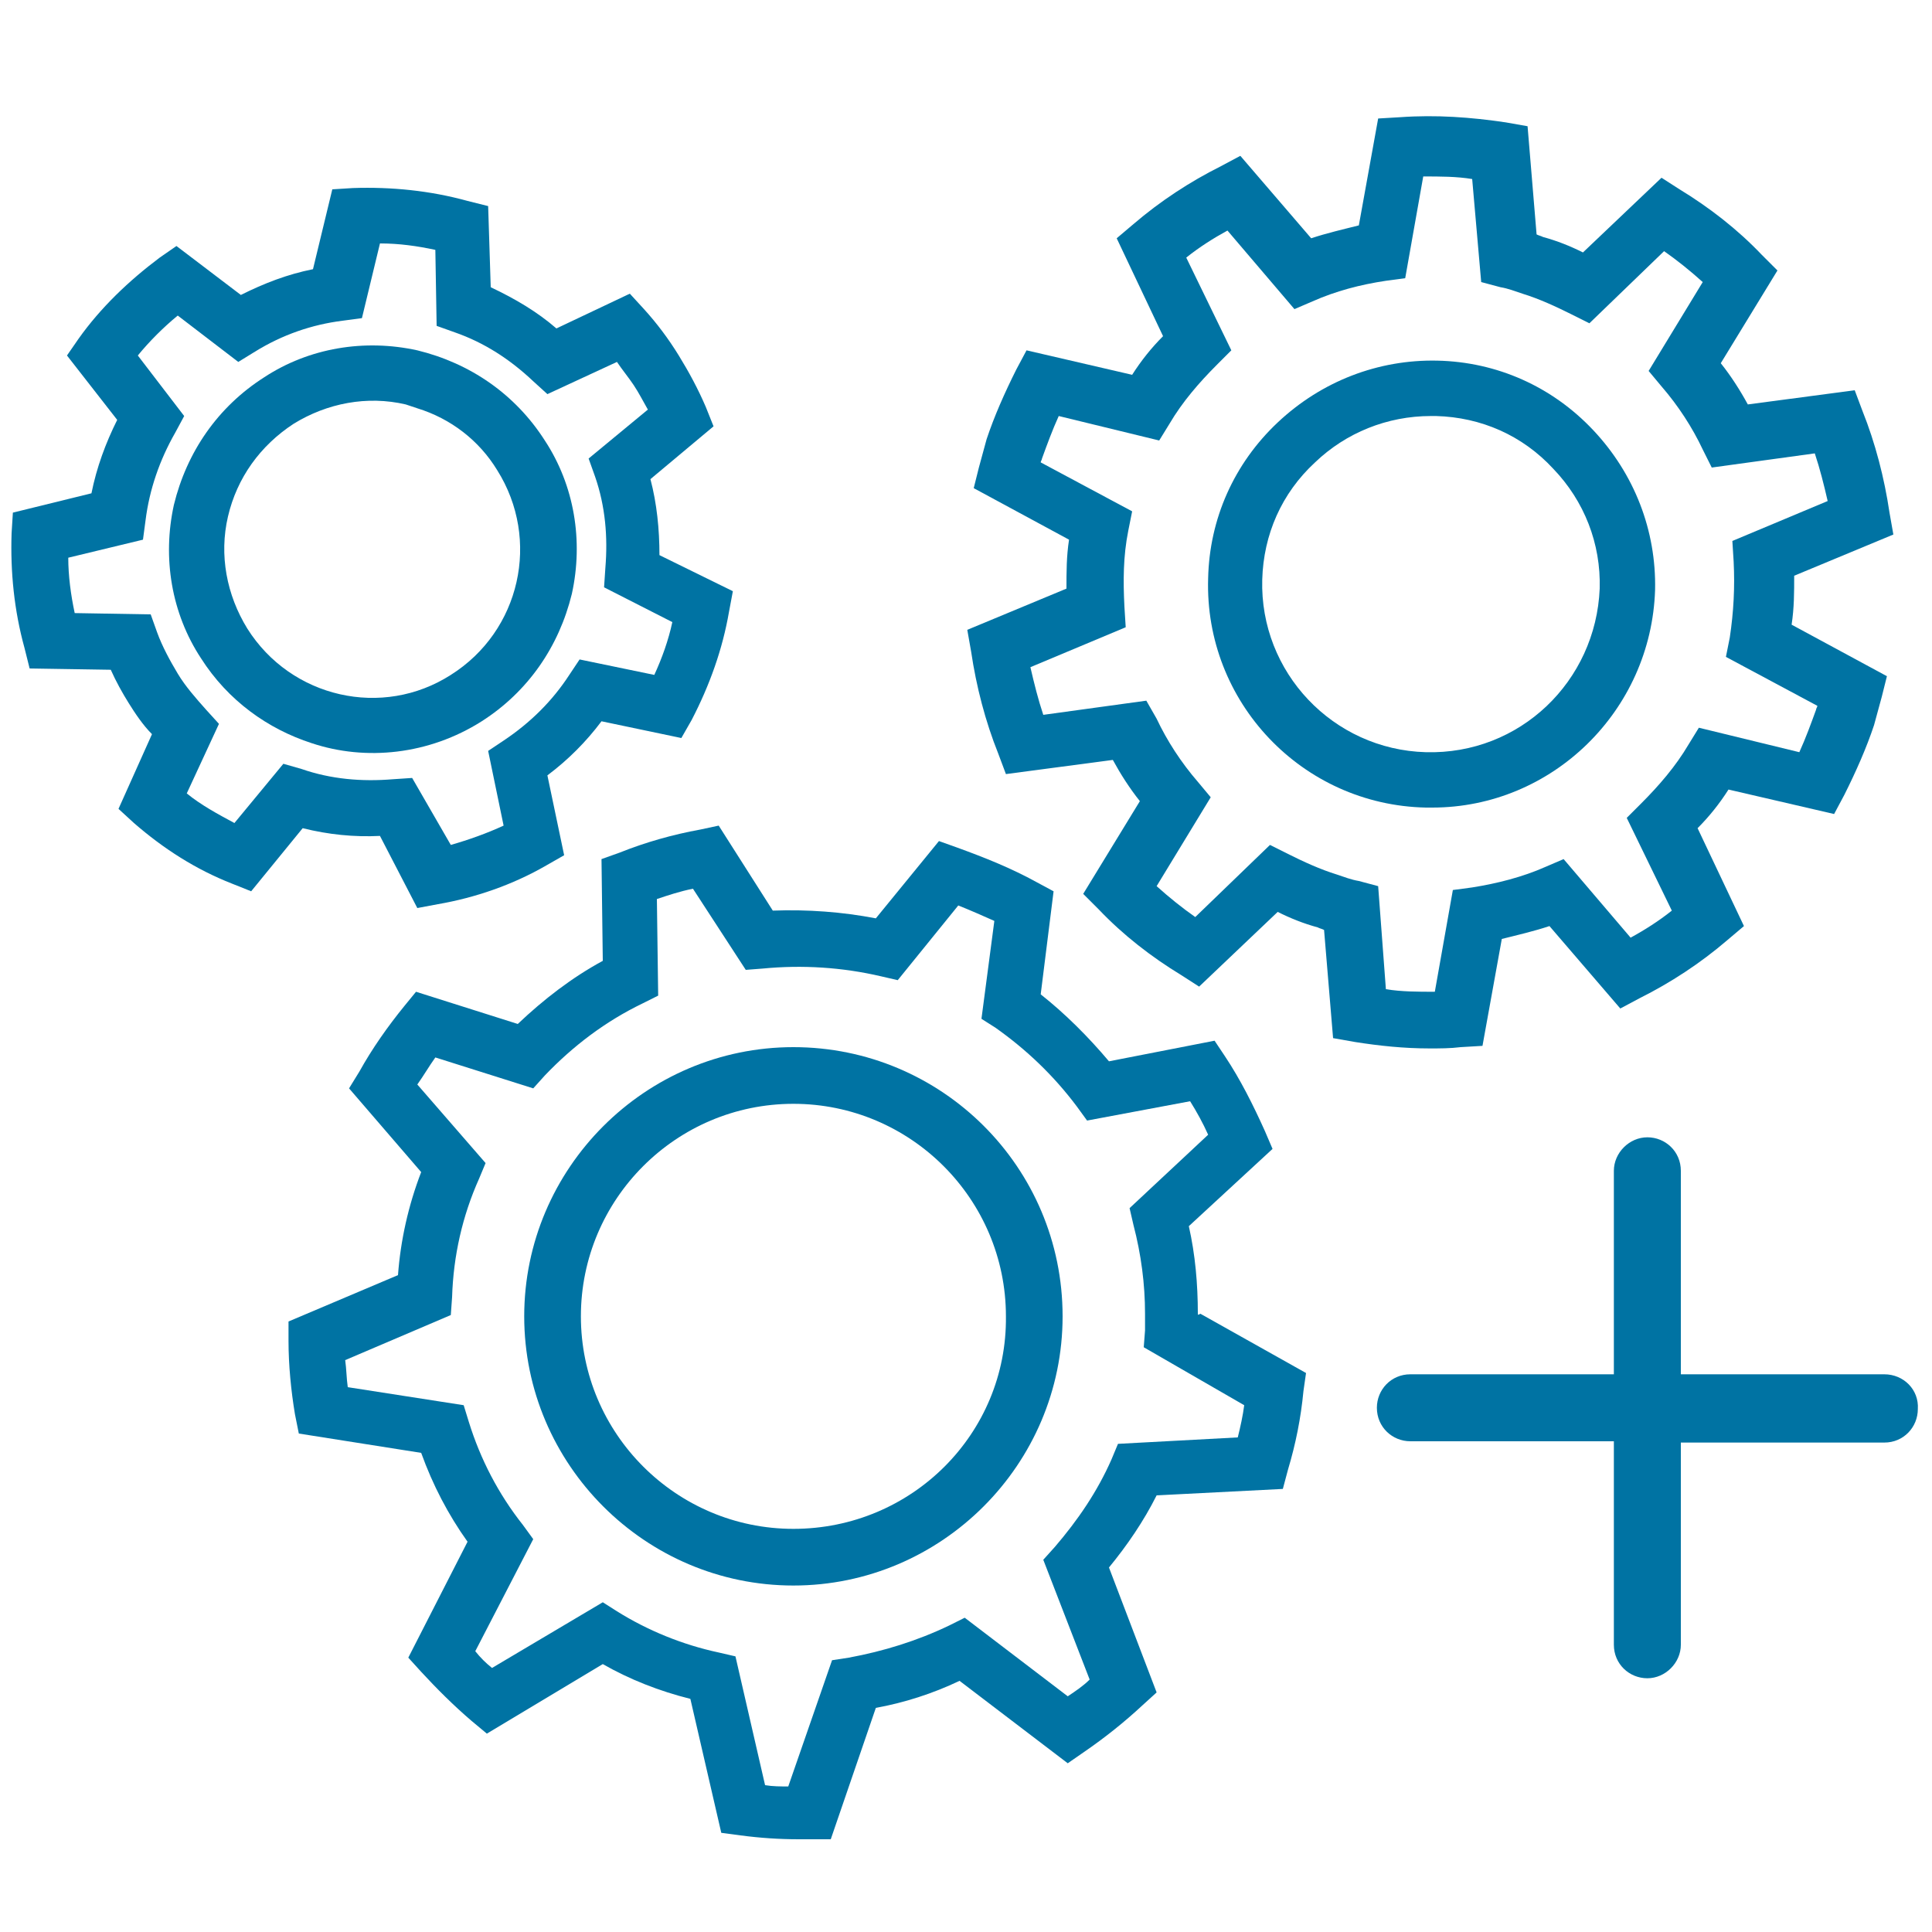
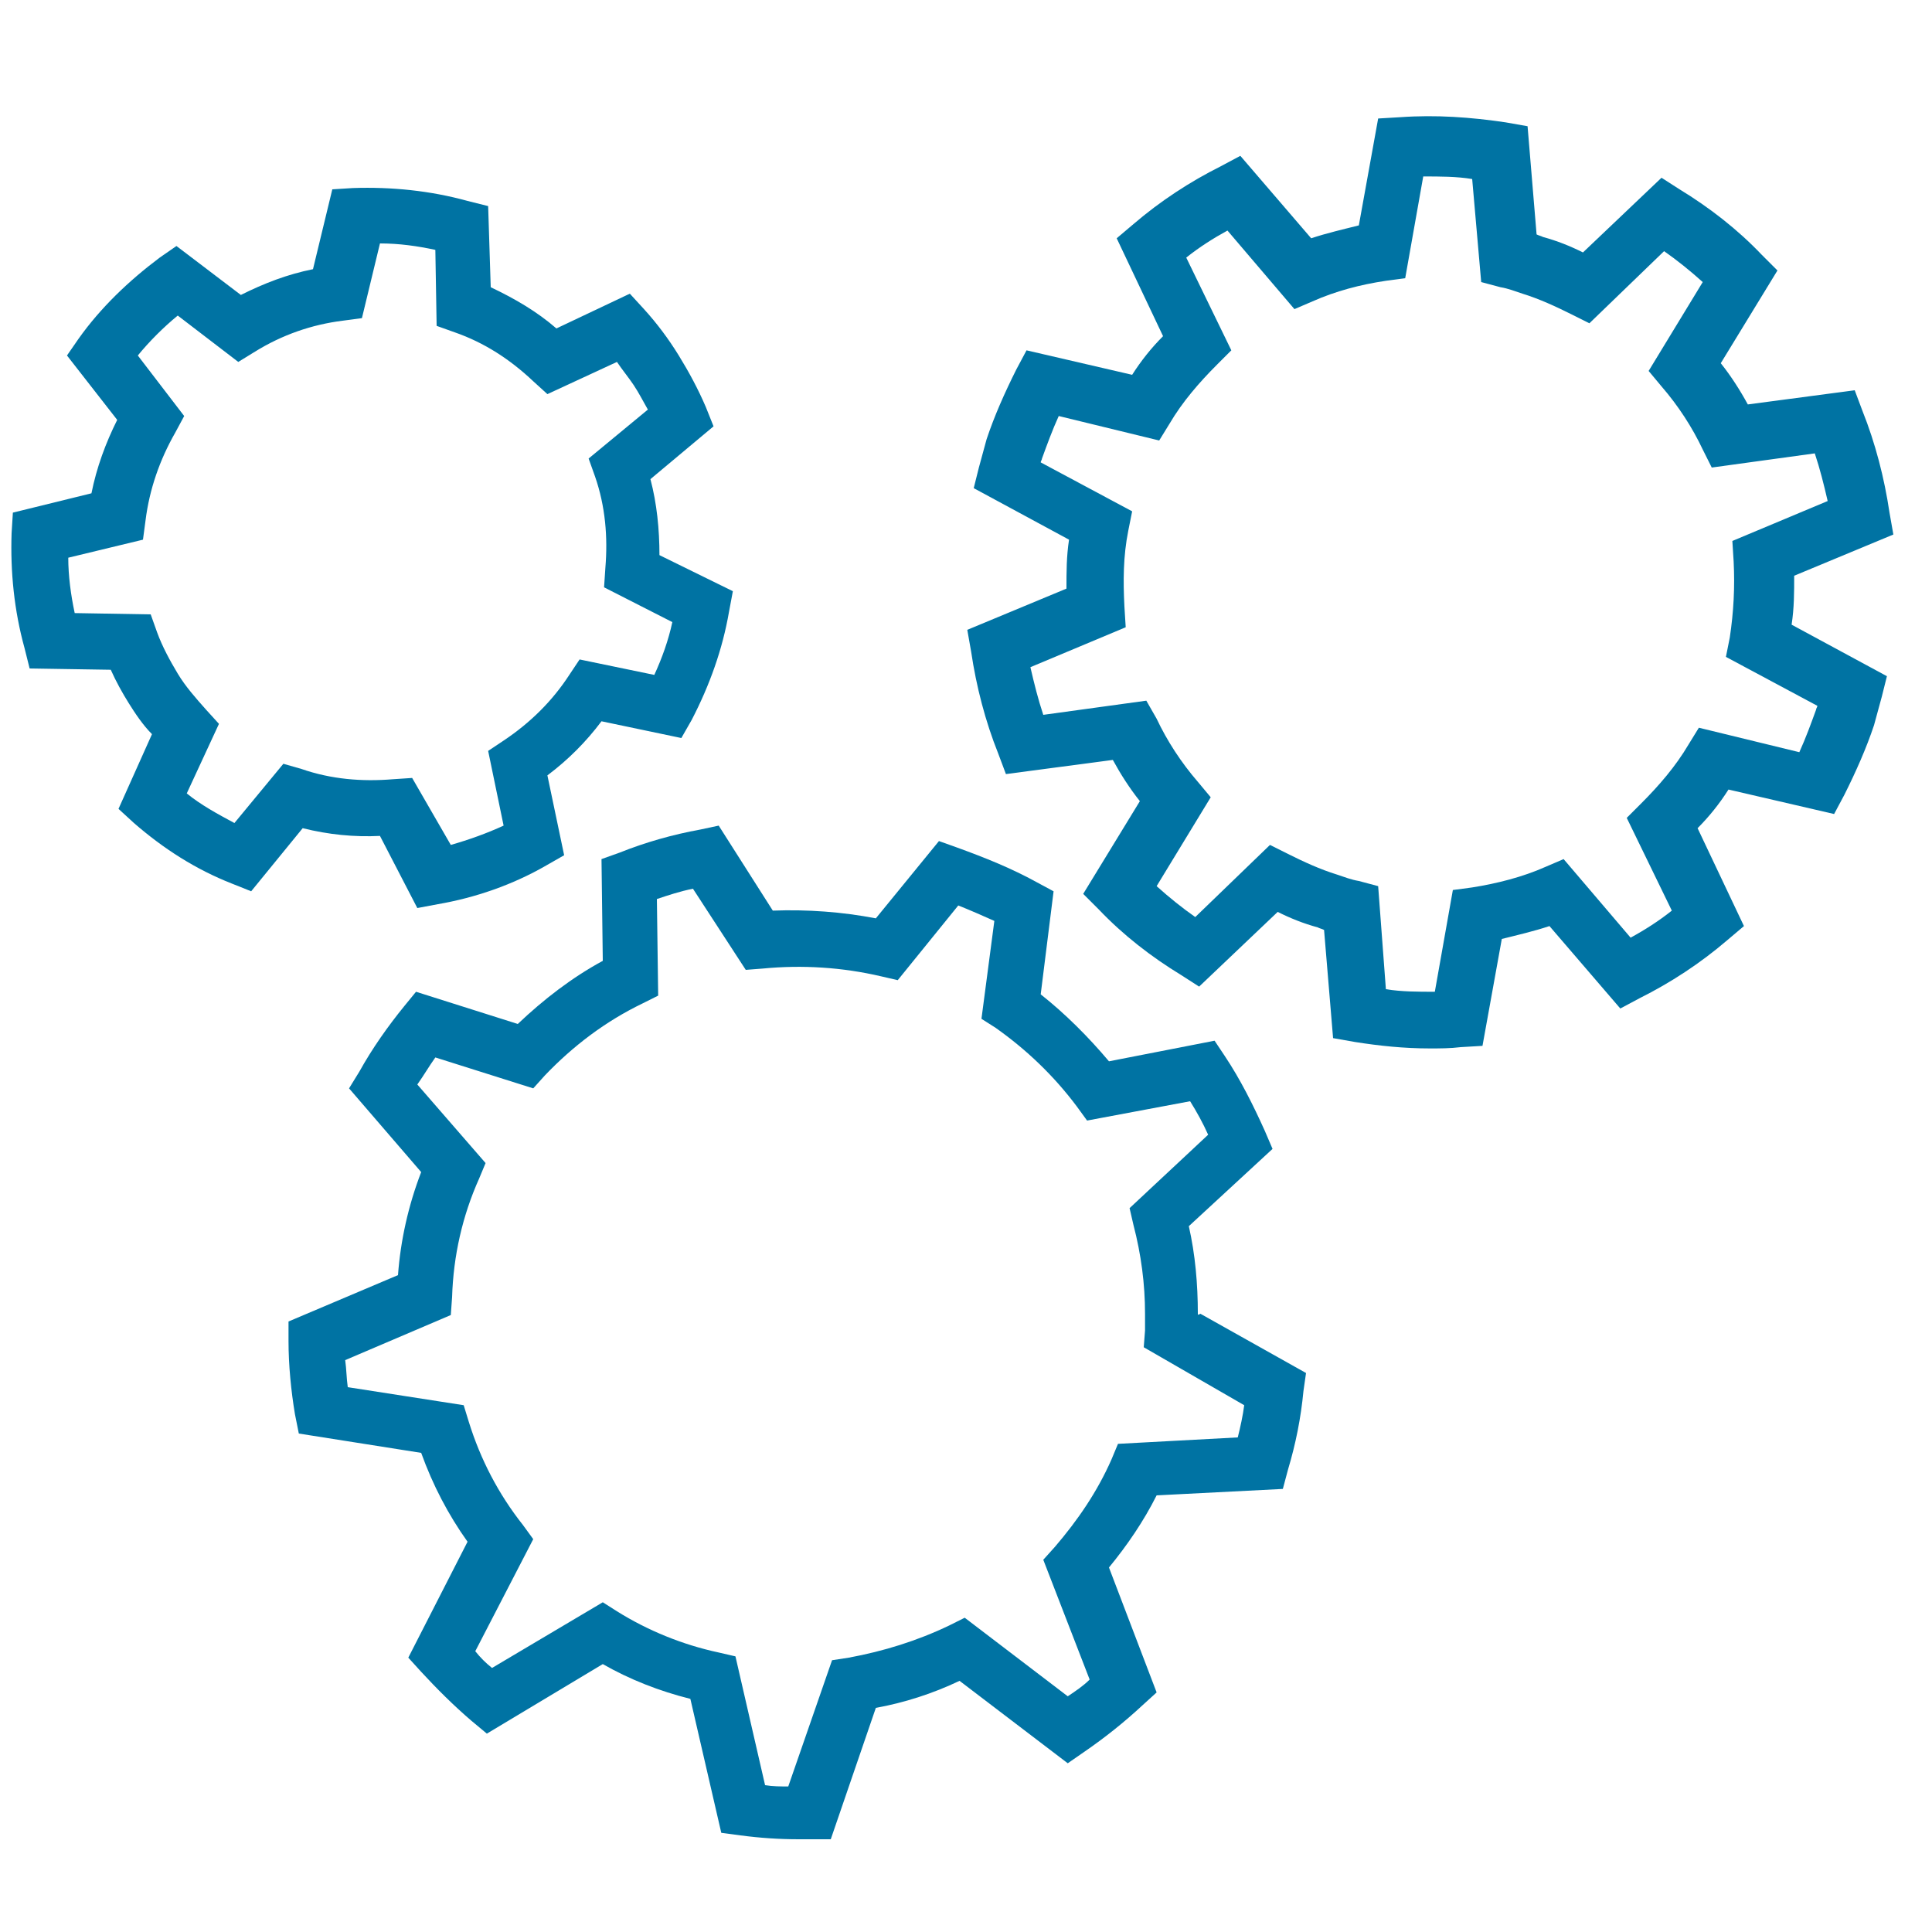
<svg xmlns="http://www.w3.org/2000/svg" version="1.1" id="Layer_1" x="0px" y="0px" viewBox="0 0 150 150" style="enable-background:new 0 0 150 150;" xml:space="preserve">
  <style type="text/css">
	.st0{fill:#0073A3;}
</style>
  <g>
    <path class="st0" d="M29.5,64.9l2.9,5.6l1.6-0.3c2.9-0.5,5.8-1.5,8.4-3l1.4-0.8l-1.3-6.2c1.6-1.2,3-2.6,4.2-4.2l6.2,1.3l0.8-1.4   c1.4-2.7,2.4-5.5,2.9-8.4l0.3-1.6l-5.7-2.8c0-2-0.2-4-0.7-5.9l4.9-4.1l-0.6-1.5c-0.6-1.4-1.3-2.7-2.1-4c-0.8-1.3-1.7-2.5-2.7-3.6   l-1.1-1.2l-5.7,2.7c-1.5-1.3-3.2-2.3-5.1-3.2L37.9,16l-1.6-0.4c-2.9-0.8-5.9-1.1-8.9-1l-1.6,0.1l-1.5,6.2c-2,0.4-3.8,1.1-5.6,2   l-5-3.8L12.4,20c-2.4,1.8-4.6,3.9-6.3,6.3l-0.9,1.3l3.9,5c-0.9,1.8-1.6,3.7-2,5.7l-6.1,1.5l-0.1,1.6c-0.1,3,0.2,6,1,8.9l0.4,1.6   l6.3,0.1c0.4,0.9,0.9,1.8,1.4,2.6c0.5,0.8,1.1,1.7,1.8,2.4l-2.6,5.8l1.2,1.1c2.3,2,4.8,3.6,7.6,4.7l1.5,0.6l4-4.9   C25.5,64.8,27.5,65,29.5,64.9z M22,59.3l-3.8,4.6c-1.3-0.7-2.6-1.4-3.7-2.3l2.5-5.4l-1-1.1c-0.8-0.9-1.6-1.8-2.2-2.8   c-0.6-1-1.2-2.1-1.6-3.2l-0.5-1.4l-5.9-0.1c-0.3-1.4-0.5-2.9-0.5-4.3l5.8-1.4l0.2-1.5c0.3-2.4,1.1-4.7,2.3-6.8l0.7-1.3l-3.6-4.7   c0.9-1.1,2-2.2,3.1-3.1l4.7,3.6l1.3-0.8c2.1-1.3,4.4-2.1,6.8-2.4l1.5-0.2l1.4-5.8c1.5,0,2.9,0.2,4.3,0.5l0.1,5.9l1.4,0.5   c2.3,0.8,4.3,2.1,6.1,3.8l1.1,1l5.4-2.5c0.4,0.6,0.9,1.2,1.3,1.8c0.4,0.6,0.7,1.2,1.1,1.9l-4.6,3.8l0.5,1.4c0.8,2.3,1,4.7,0.8,7.1   l-0.1,1.5l5.3,2.7c-0.3,1.4-0.8,2.8-1.4,4.1l-5.8-1.2l-0.8,1.2c-1.3,2-3,3.7-5.1,5.1l-1.2,0.8l1.2,5.8c-1.3,0.6-2.7,1.1-4.1,1.5   L32,60.4l-1.5,0.1c-2.4,0.2-4.8,0-7.1-0.8L22,59.3z" />
-     <path class="st0" d="M37.4,56c3.6-2.3,6-5.8,7-9.9c0.9-4.1,0.2-8.4-2.1-11.9c-2.3-3.6-5.8-6-9.9-7c-4.1-0.9-8.4-0.2-11.9,2.1   c-3.6,2.3-6,5.8-7,9.9c-0.9,4.1-0.2,8.4,2.1,11.9c2.1,3.3,5.2,5.5,8.6,6.6C28.4,59.1,33.3,58.6,37.4,56z M19.2,48.8   c-1.6-2.6-2.2-5.7-1.5-8.7c0.7-3,2.5-5.5,5.1-7.2c2.6-1.6,5.7-2.2,8.7-1.5c0.3,0.1,0.6,0.2,0.9,0.3c2.6,0.8,4.8,2.5,6.2,4.8   C42,41.9,40.4,49,35,52.4C29.7,55.8,22.6,54.2,19.2,48.8z" />
    <path class="st0" d="M93,102c0-2.3-0.2-4.6-0.7-6.8l6.5-6l-0.6-1.4c-0.9-2-1.9-4-3.1-5.8l-0.8-1.2l-8.2,1.6   c-1.6-1.9-3.4-3.7-5.3-5.2l1-8l-1.3-0.7c-2-1.1-4-1.9-6.2-2.7l-1.4-0.5l-4.9,6c-2.6-0.5-5.3-0.7-8-0.6l-4.2-6.6l-1.4,0.3   c-2.2,0.4-4.3,1-6.3,1.8l-1.4,0.5l0.1,7.9c-2.4,1.3-4.6,3-6.6,4.9l-7.9-2.5l-0.9,1.1c-1.3,1.6-2.5,3.3-3.5,5.1l-0.8,1.3l5.6,6.5   c-1,2.6-1.6,5.3-1.8,8l-8.5,3.6l0,1.5c0,1.9,0.2,3.9,0.5,5.7l0.3,1.5l9.5,1.5c0.9,2.5,2.1,4.8,3.6,6.9l-4.6,9l1,1.1   c1.2,1.3,2.5,2.6,3.9,3.8l1.2,1l9-5.4c2.1,1.2,4.4,2.1,6.8,2.7l2.4,10.4l1.5,0.2c1.5,0.2,3,0.3,4.5,0.3c0.2,0,0.5,0,0.7,0l1.8,0   l3.5-10.2c2.2-0.4,4.4-1.1,6.5-2.1l8.4,6.4l1.3-0.9c1.6-1.1,3.1-2.3,4.5-3.6l1.1-1l-3.7-9.7c1.4-1.7,2.7-3.6,3.7-5.6l9.8-0.5   l0.4-1.5c0.6-2,1-4,1.2-6.1l0.2-1.4l-8.2-4.6C93,102.1,93,102.1,93,102z M96.6,109.1c-0.1,0.8-0.3,1.7-0.5,2.5l-9.3,0.5l-0.5,1.2   c-1.1,2.5-2.6,4.7-4.4,6.8l-0.9,1l3.6,9.3c-0.5,0.5-1.1,0.9-1.7,1.3l-8-6.1l-1.2,0.6c-2.5,1.2-5.1,2-7.8,2.5l-1.3,0.2l-3.4,9.8   c-0.6,0-1.2,0-1.8-0.1l-2.3-10l-1.3-0.3c-2.8-0.6-5.5-1.7-7.9-3.2l-1.1-0.7l-8.6,5.1c-0.5-0.4-0.9-0.8-1.3-1.3l4.5-8.7l-0.8-1.1   c-1.9-2.4-3.3-5.1-4.2-8l-0.4-1.3l-9-1.4c-0.1-0.7-0.1-1.4-0.2-2.1l8.2-3.5l0.1-1.4c0.1-3.2,0.8-6.3,2.1-9.2l0.5-1.2l-5.3-6.1   c0.5-0.7,0.9-1.4,1.4-2.1l7.6,2.4l0.9-1c2.2-2.3,4.7-4.2,7.6-5.6l1.2-0.6l-0.1-7.5c0.9-0.3,1.8-0.6,2.8-0.8l4.1,6.3l1.3-0.1   c3.1-0.3,6.2-0.1,9.2,0.6l1.3,0.3l4.7-5.8c1,0.4,1.9,0.8,2.8,1.2l-1,7.6l1.1,0.7c2.4,1.7,4.5,3.7,6.3,6.1l0.8,1.1l8-1.5   c0.5,0.8,1,1.7,1.4,2.6l-6.1,5.7l0.3,1.3c0.6,2.3,0.9,4.6,0.9,6.9c0,0.4,0,0.9,0,1.3l-0.1,1.3L96.6,109.1z" />
-     <path class="st0" d="M61.6,81.3c-11.5,0-20.9,9.4-20.9,20.9c0,11.5,9.4,20.9,20.9,20.9c11.5,0,20.9-9.4,20.9-20.9   C82.5,90.6,73.1,81.3,61.6,81.3z M61.6,118.7c-9.1,0-16.5-7.4-16.5-16.5c0-9.1,7.4-16.5,16.5-16.5c9.1,0,16.5,7.4,16.5,16.5   C78.2,111.3,70.8,118.7,61.6,118.7z" />
    <path class="st0" d="M113.4,81.3l1.7-0.1l1.5-8.3c1.2-0.3,2.5-0.6,3.7-1l5.5,6.4l1.5-0.8c2.4-1.2,4.7-2.7,6.8-4.5l1.3-1.1l-3.6-7.6   c0.9-0.9,1.7-1.9,2.4-3l8.2,1.9l0.8-1.5c0.9-1.8,1.7-3.6,2.3-5.4c0.2-0.7,0.4-1.5,0.6-2.2l0.4-1.6l-7.4-4c0.2-1.3,0.2-2.5,0.2-3.8   l7.7-3.2l-0.3-1.7c-0.4-2.7-1.1-5.4-2.1-7.9l-0.6-1.6l-8.3,1.1c-0.6-1.1-1.3-2.2-2.1-3.2l4.4-7.2l-1.2-1.2c-1.9-2-4.1-3.7-6.4-5.1   l-1.4-0.9l-6.1,5.8c-1-0.5-2-0.9-3.1-1.2c-0.2-0.1-0.3-0.1-0.5-0.2l-0.7-8.4l-1.7-0.3c-2.7-0.4-5.4-0.6-8.2-0.4l-1.7,0.1l-1.5,8.3   c-1.2,0.3-2.5,0.6-3.7,1l-5.5-6.4l-1.5,0.8c-2.4,1.2-4.7,2.7-6.8,4.5l-1.3,1.1l3.6,7.6c-0.9,0.9-1.7,1.9-2.4,3l-8.2-1.9l-0.8,1.5   c-0.9,1.8-1.7,3.6-2.3,5.4c-0.2,0.7-0.4,1.5-0.6,2.2l-0.4,1.6l7.4,4c-0.2,1.3-0.2,2.5-0.2,3.8l-7.7,3.2l0.3,1.7   c0.4,2.7,1.1,5.4,2.1,7.9l0.6,1.6l8.3-1.1c0.6,1.1,1.3,2.2,2.1,3.2l-4.4,7.2l1.2,1.2c1.9,2,4.1,3.7,6.4,5.1l1.4,0.9l6.1-5.8   c1,0.5,2,0.9,3.1,1.2c0.2,0.1,0.3,0.1,0.5,0.2l0.7,8.4l1.7,0.3c1.9,0.3,3.8,0.5,5.8,0.5C111.8,81.4,112.6,81.4,113.4,81.3z    M107,68.8l-1.5-0.4c-0.6-0.1-1.1-0.3-1.7-0.5c-1.3-0.4-2.6-1-3.8-1.6l-1.4-0.7l-5.8,5.6c-1-0.7-2-1.5-3-2.4l4.2-6.9l-1-1.2   c-1.3-1.5-2.4-3.2-3.2-4.9L89,54.4l-8,1.1c-0.4-1.2-0.7-2.4-1-3.7l7.4-3.1l-0.1-1.6c-0.1-2-0.1-3.9,0.3-5.9l0.3-1.5l-7.1-3.8   c0-0.1,0.1-0.2,0.1-0.3c0.4-1.1,0.8-2.2,1.3-3.3l7.8,1.9l0.8-1.3c1-1.7,2.3-3.2,3.7-4.6l1.1-1.1l-3.5-7.2c1-0.8,2.1-1.5,3.2-2.1   l5.2,6.1l1.4-0.6c1.8-0.8,3.7-1.3,5.7-1.6l1.5-0.2l1.4-7.9c1.3,0,2.6,0,3.8,0.2l0.7,8l1.5,0.4c0.6,0.1,1.1,0.3,1.7,0.5   c1.3,0.4,2.6,1,3.8,1.6l1.4,0.7l5.8-5.6c1,0.7,2,1.5,3,2.4l-4.2,6.9l1,1.2c1.3,1.5,2.4,3.2,3.2,4.9l0.7,1.4l8-1.1   c0.4,1.2,0.7,2.4,1,3.7l-7.4,3.1l0.1,1.6c0.1,2,0,3.9-0.3,5.9l-0.3,1.5l7.1,3.8c0,0.1-0.1,0.2-0.1,0.3c-0.4,1.1-0.8,2.2-1.3,3.3   l-7.8-1.9l-0.8,1.3c-1,1.7-2.3,3.2-3.7,4.6l-1.1,1.1l3.5,7.2c-1,0.8-2.1,1.5-3.2,2.1l-5.2-6.1l-1.4,0.6c-1.8,0.8-3.8,1.3-5.7,1.6   l-1.5,0.2l-1.4,7.9c-1.3,0-2.6,0-3.8-0.2L107,68.8z" />
-     <path class="st0" d="M128.5,45.8L128.5,45.8c0.1-4.6-1.6-9-4.8-12.4c-3.2-3.4-7.5-5.3-12.1-5.4c-4.6-0.1-9,1.6-12.4,4.8   c-3.4,3.2-5.3,7.5-5.4,12.1c-0.3,9.6,7.3,17.6,16.9,17.8c0.2,0,0.3,0,0.5,0C120.5,62.7,128.2,55.2,128.5,45.8z M110.7,58.4   c-7.2-0.2-12.9-6.2-12.7-13.4c0.1-3.5,1.5-6.7,4.1-9.1c2.4-2.3,5.6-3.6,9-3.6c0.1,0,0.2,0,0.4,0c3.5,0.1,6.7,1.5,9.1,4.1   c2.4,2.5,3.7,5.8,3.6,9.3C123.9,52.9,118,58.6,110.7,58.4z" />
-     <path class="st0" d="M146.3,106.7h-15.8V90.9c0-1.5-1.2-2.6-2.6-2.6s-2.6,1.2-2.6,2.6v15.8h-15.8c-1.5,0-2.6,1.2-2.6,2.6   c0,1.5,1.2,2.6,2.6,2.6h15.8v15.8c0,1.5,1.2,2.6,2.6,2.6s2.6-1.2,2.6-2.6V112h15.8c1.5,0,2.6-1.2,2.6-2.6   C149,107.9,147.8,106.7,146.3,106.7z" />
  </g>
</svg>